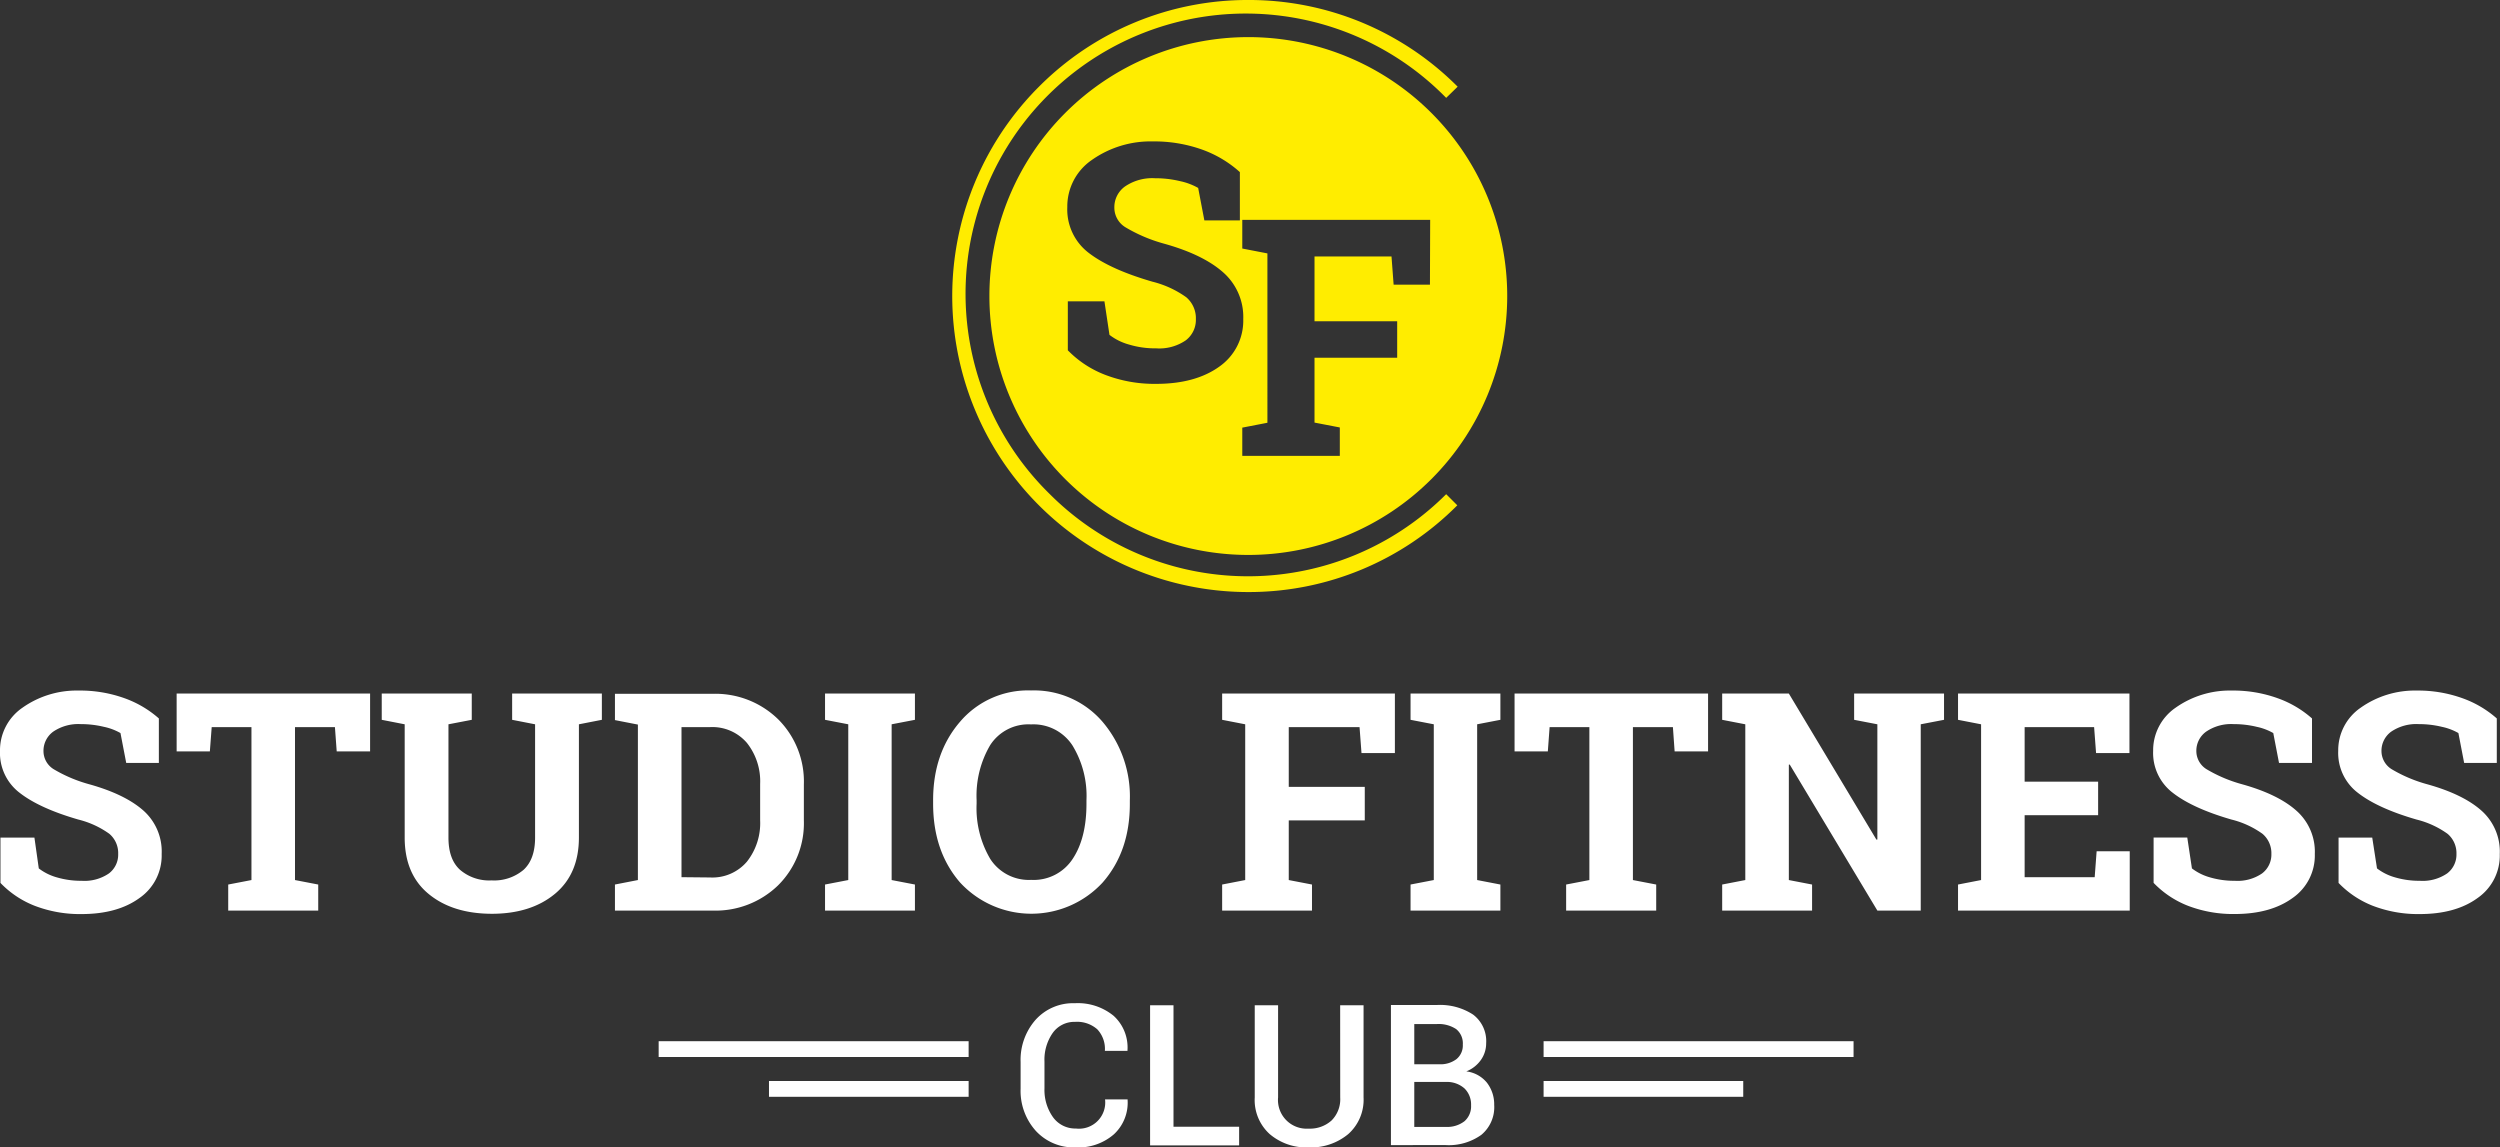
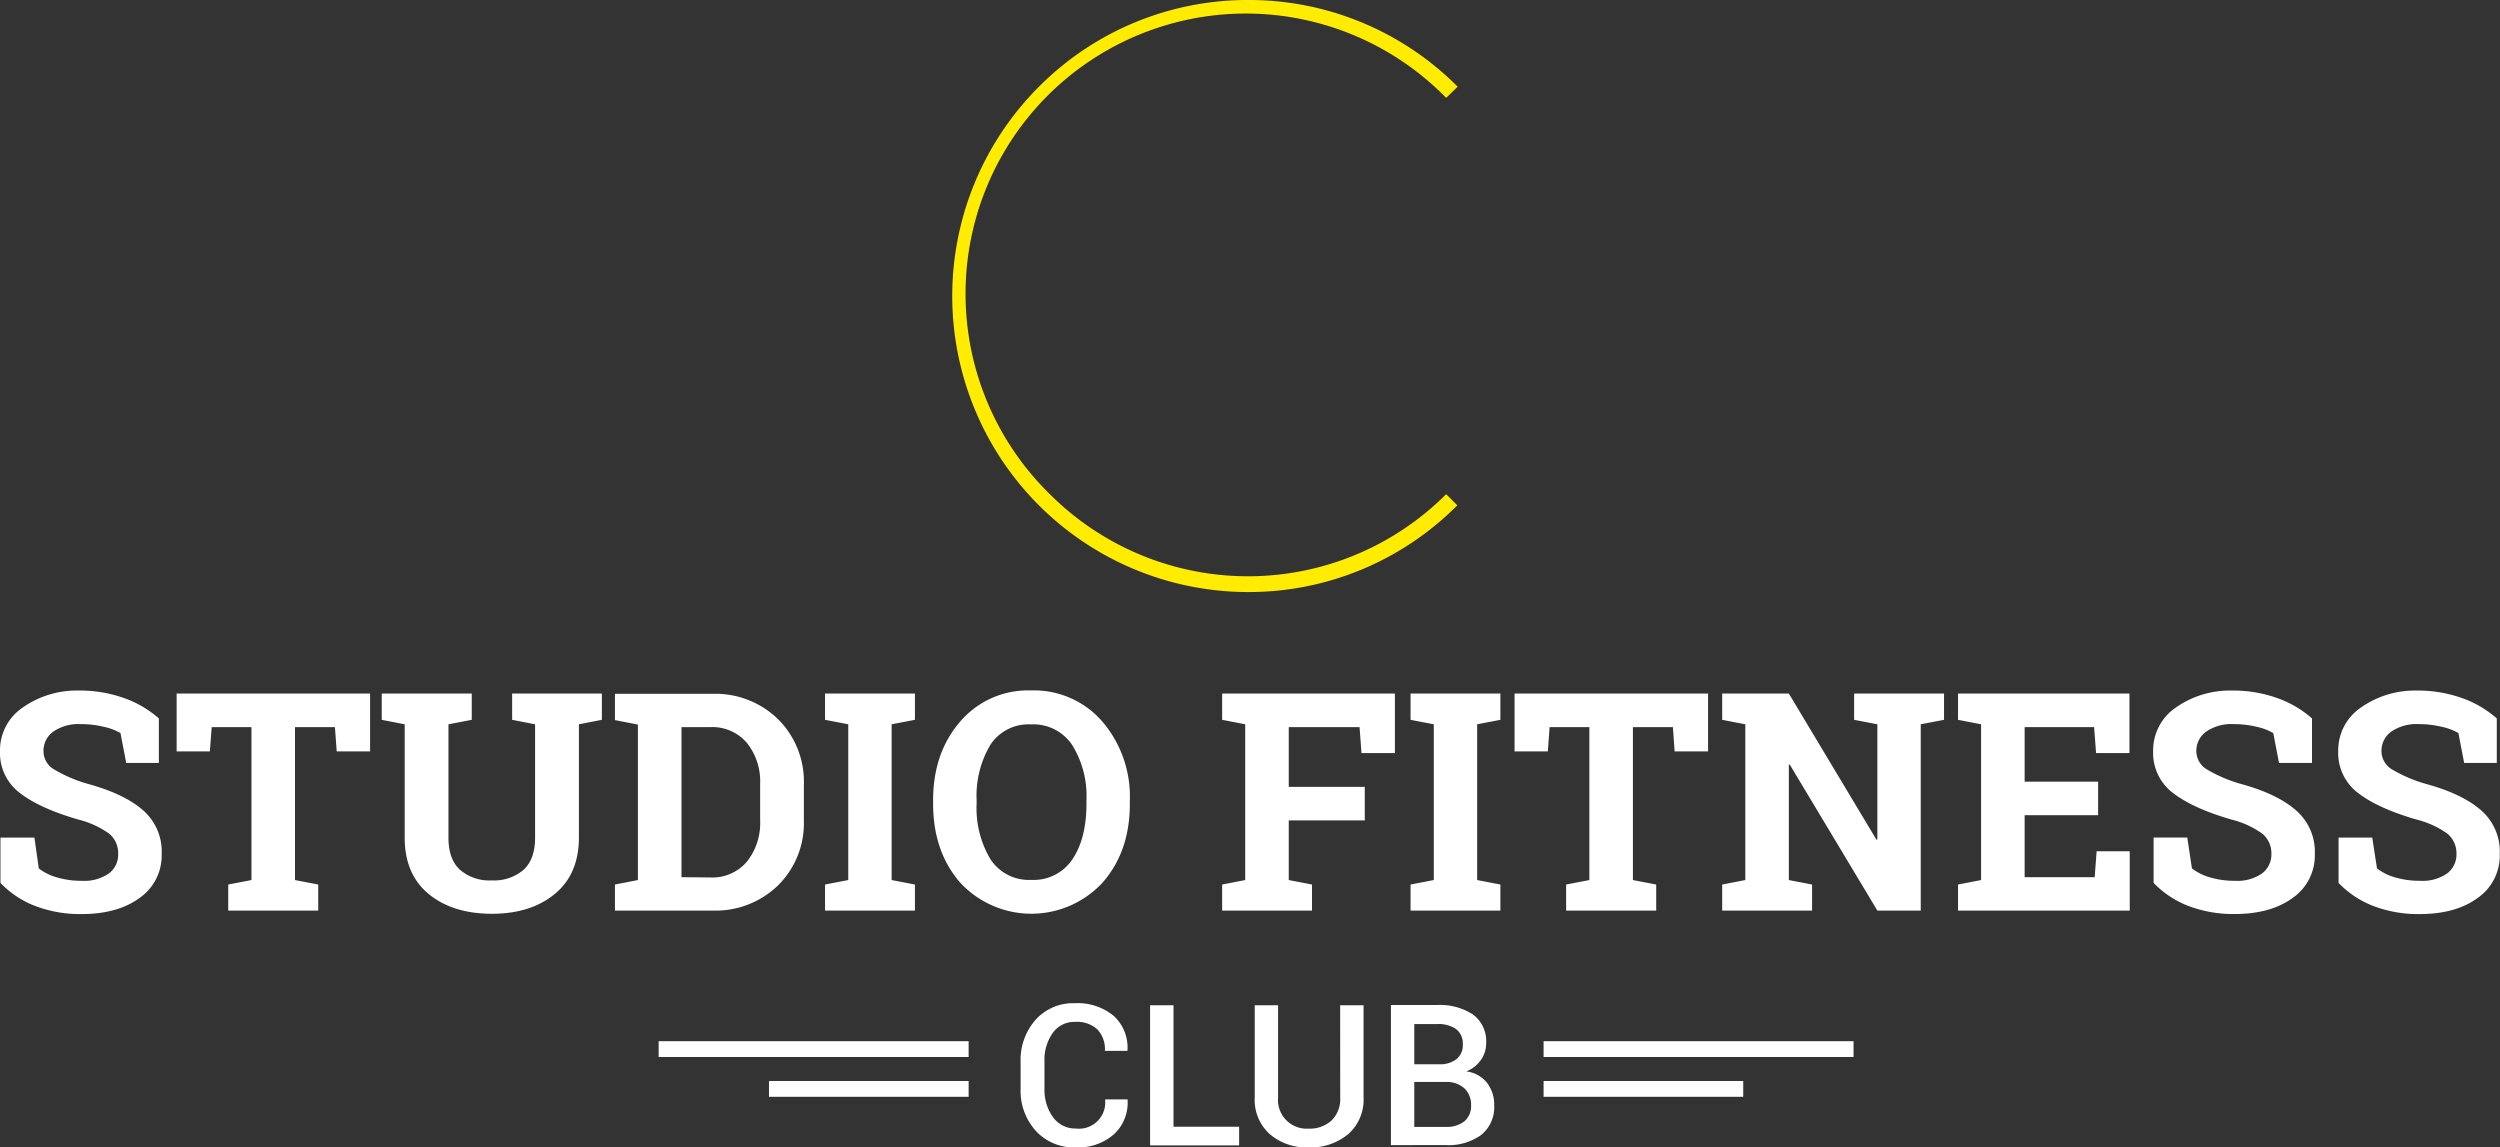
<svg xmlns="http://www.w3.org/2000/svg" id="Calque_1" data-name="Calque 1" viewBox="0 0 435.77 200">
  <rect x="0" y="0" width="435.77" height="200" fill="#333333" stroke="none" />
  <defs>
    <style>.cls-1{fill:#fff}</style>
  </defs>
  <path class="cls-1" d="M25 141.29q-3.23-2.86-9.49-4.6a24.92 24.92 0 0 1-6.15-2.61 3.71 3.71 0 0 1-1.78-3.16 4.12 4.12 0 0 1 1.7-3.39 7.79 7.79 0 0 1 4.82-1.31 16.92 16.92 0 0 1 4 .47 9.92 9.92 0 0 1 2.9 1.09l1 5.2h5.69v-7.75a18.36 18.36 0 0 0-6-3.53 22.86 22.86 0 0 0-8-1.33 16.35 16.35 0 0 0-9.79 3A9 9 0 0 0 0 130.9a8.73 8.73 0 0 0 3.46 7.32q3.45 2.68 10.18 4.63a15.74 15.74 0 0 1 5.42 2.49 4.41 4.41 0 0 1 1.54 3.51 4.1 4.1 0 0 1-1.62 3.4 7.54 7.54 0 0 1-4.74 1.28 15 15 0 0 1-4.38-.61 9.24 9.24 0 0 1-3.1-1.55L6 146H.08v7.9a16.65 16.65 0 0 0 6 4 22 22 0 0 0 8.12 1.43q6.28 0 10.13-2.81a9 9 0 0 0 3.85-7.66 9.54 9.54 0 0 0-3.18-7.57ZM30.79 130.97h5.79l.32-4.23h6.93v26.66l-4.05.78v4.54h15.69v-4.54l-4.05-.78v-26.66h6.96l.31 4.23h5.82v-10.08H30.79v10.08zM89.27 125.47l4 .78V146c0 2.51-.67 4.38-2 5.61a7.93 7.93 0 0 1-5.58 1.85 7.81 7.81 0 0 1-5.52-1.86c-1.35-1.24-2-3.1-2-5.6v-19.75l4.06-.78v-4.58H66.54v4.58l4 .78V146q0 6.38 4.17 9.82t11 3.46q6.81 0 11-3.46t4.2-9.82v-19.75l4-.78v-4.58H89.27ZM135.63 154.32a15.25 15.25 0 0 0 4.49-11.32v-6.26a15.32 15.32 0 0 0-4.49-11.37 15.64 15.64 0 0 0-11.44-4.43h-17v4.58l4 .78v27.1l-4 .78v4.54h17a15.66 15.66 0 0 0 11.44-4.4Zm-16.84-1.42v-26.16h5a7.94 7.94 0 0 1 6.4 2.75 10.76 10.76 0 0 1 2.31 7.15V143a10.84 10.84 0 0 1-2.31 7.2 7.91 7.91 0 0 1-6.4 2.75ZM159.48 154.18l-4.06-.78v-27.15l4.06-.78v-4.58h-15.67v4.58l4.05.78v27.15l-4.05.78v4.54h15.67v-4.54zM179.72 120.35a15.55 15.55 0 0 0-12.37 5.45q-4.71 5.46-4.7 13.72v.58q0 8.31 4.71 13.74a16.91 16.91 0 0 0 24.83 0q4.76-5.43 4.75-13.74v-.58a20.09 20.09 0 0 0-4.77-13.72 15.76 15.76 0 0 0-12.45-5.45Zm9.66 19.75q0 6-2.41 9.62a8.11 8.11 0 0 1-7.23 3.65 8 8 0 0 1-7.13-3.65 17.41 17.41 0 0 1-2.38-9.62v-.63a17.42 17.42 0 0 1 2.35-9.56 7.92 7.92 0 0 1 7.14-3.64 8.11 8.11 0 0 1 7.22 3.67 16.86 16.86 0 0 1 2.44 9.53ZM224.64 126.74h12.34l.34 4.52h5.82v-10.37h-30.11v4.58l4.02.78v27.15l-4.02.78v4.54h15.66v-4.54l-4.05-.78V143h13.25v-5.84h-13.25v-10.42zM245.87 125.47l4.05.78v27.15l-4.05.78v4.54h15.66v-4.54l-4.05-.78v-27.15l4.05-.78v-4.58h-15.66v4.58zM270.11 126.74h6.93v26.66l-4.05.78v4.54h15.7v-4.54l-4.06-.78v-26.66h6.97l.3 4.23h5.83v-10.08H264v10.08h5.8l.31-4.23zM323.19 120.89v4.58l4.05.78v20.08l-.16.03-15.27-25.47H300.19v4.58l4.03.78v27.15l-4.03.78v4.54h15.67v-4.54l-4.05-.78v-20.11l.15-.03 15.28 25.46h7.56v-32.47l4.06-.78v-4.58H323.19zM365.12 152.9h-12.21v-10.81h12.81v-5.84h-12.81v-9.51h12.11l.34 4.52h5.82v-10.37H341.3v4.58l4.02.78v27.15l-4.02.78v4.54h29.93v-10.34h-5.77l-.34 4.52zM400.26 141.29q-3.22-2.86-9.49-4.6a24.92 24.92 0 0 1-6.15-2.61 3.73 3.73 0 0 1-1.78-3.16 4.1 4.1 0 0 1 1.71-3.39 7.75 7.75 0 0 1 4.81-1.31 16.8 16.8 0 0 1 4 .47 9.89 9.89 0 0 1 2.89 1.09l1 5.2H403v-7.75a18.21 18.21 0 0 0-6-3.53 22.88 22.88 0 0 0-8-1.33 16.35 16.35 0 0 0-9.79 3 9 9 0 0 0-3.9 7.53 8.73 8.73 0 0 0 3.46 7.32q3.45 2.68 10.18 4.63a15.74 15.74 0 0 1 5.42 2.49 4.42 4.42 0 0 1 1.55 3.51 4.11 4.11 0 0 1-1.63 3.4 7.54 7.54 0 0 1-4.74 1.28 15 15 0 0 1-4.38-.61 9.24 9.24 0 0 1-3.1-1.55l-.81-5.38h-5.87v7.9a16.74 16.74 0 0 0 6 4 22 22 0 0 0 8.12 1.43q6.28 0 10.13-2.81a9 9 0 0 0 3.85-7.66 9.54 9.54 0 0 0-3.23-7.56ZM432.53 141.29q-3.22-2.86-9.49-4.6a24.92 24.92 0 0 1-6.15-2.61 3.73 3.73 0 0 1-1.78-3.16 4.12 4.12 0 0 1 1.7-3.39 7.81 7.81 0 0 1 4.82-1.31 16.86 16.86 0 0 1 4 .47 9.89 9.89 0 0 1 2.89 1.09l1 5.2h5.69v-7.75a18.26 18.26 0 0 0-6-3.53 22.86 22.86 0 0 0-7.95-1.33 16.35 16.35 0 0 0-9.79 3 9 9 0 0 0-3.9 7.53 8.73 8.73 0 0 0 3.46 7.32q3.45 2.68 10.18 4.63a15.74 15.74 0 0 1 5.42 2.49 4.42 4.42 0 0 1 1.55 3.51 4.11 4.11 0 0 1-1.63 3.4 7.54 7.54 0 0 1-4.74 1.28 15 15 0 0 1-4.38-.61 9.24 9.24 0 0 1-3.1-1.55l-.83-5.37h-5.87v7.9a16.74 16.74 0 0 0 6 4 22 22 0 0 0 8.12 1.43q6.29 0 10.13-2.81a9 9 0 0 0 3.85-7.66 9.54 9.54 0 0 0-3.2-7.57ZM183.45 180.12a4.62 4.62 0 0 1 3.93-2 5.32 5.32 0 0 1 3.89 1.3 5 5 0 0 1 1.32 3.75h3.94v-.1a7.46 7.46 0 0 0-2.41-6 9.83 9.83 0 0 0-6.78-2.2 8.78 8.78 0 0 0-6.83 2.89 10.57 10.57 0 0 0-2.61 7.36v4.64a10.42 10.42 0 0 0 2.65 7.36 9 9 0 0 0 6.95 2.88 9.44 9.44 0 0 0 6.65-2.27 7.49 7.49 0 0 0 2.4-6v-.1h-3.93a4.57 4.57 0 0 1-5.09 5.08 4.77 4.77 0 0 1-4-2 8.18 8.18 0 0 1-1.47-5v-4.68a8.13 8.13 0 0 1 1.39-4.91ZM204.55 175.23h-4.08v24.42h15.52v-3.25h-11.44v-21.17zM233.61 191.31a5.23 5.23 0 0 1-1.51 4 5.63 5.63 0 0 1-4 1.42 5 5 0 0 1-5.32-5.44v-16.06h-4.07v16.08a8 8 0 0 0 2.62 6.38 9.84 9.84 0 0 0 6.77 2.31 10.17 10.17 0 0 0 6.9-2.31 8 8 0 0 0 2.68-6.38v-16.08h-4.08ZM255.59 186.75a5.63 5.63 0 0 0 2.55-2 5 5 0 0 0 .91-2.9 5.79 5.79 0 0 0-2.28-5 10.55 10.55 0 0 0-6.32-1.67h-8v24.42H252a9.74 9.74 0 0 0 6.21-1.79 6.26 6.26 0 0 0 2.24-5.22 6.17 6.17 0 0 0-1.26-3.86 5.51 5.51 0 0 0-3.6-1.98Zm-9.07-8.25h3.93a5.55 5.55 0 0 1 3.37.88 3.18 3.18 0 0 1 1.16 2.69 3.08 3.08 0 0 1-1.1 2.54 4.61 4.61 0 0 1-3 .9h-4.36Zm8.76 16.93a4.93 4.93 0 0 1-3.26 1h-5.5v-7.84h5.62a4.57 4.57 0 0 1 3.15 1.15 3.92 3.92 0 0 1 1.13 2.94 3.44 3.44 0 0 1-1.14 2.75ZM114.81 181.49h54.03v2.75h-54.03zM134.04 188.43h34.8v2.75h-34.8zM269.06 181.49h54.03v2.75h-54.03zM269.06 188.43h34.8v2.75h-34.8z" />
  <path d="M217.59 103.2a51.6 51.6 0 0 1-36.49-88.09A51.3 51.3 0 0 1 217.59 0a51.3 51.3 0 0 1 36.49 15.11l-2 1.95A48.85 48.85 0 1 0 183 86.14a48.84 48.84 0 0 0 69.08 0l1.94 1.94a51.23 51.23 0 0 1-36.43 15.12Z" style="fill:#ffec00" />
-   <path d="M217.59 6.47a45.13 45.13 0 1 0 45.13 45.13 45.12 45.12 0 0 0-45.13-45.13Zm-5.06 57.44q-4.18 3-11 3a24 24 0 0 1-8.83-1.55 18.18 18.18 0 0 1-6.57-4.3v-8.54h6.38l.88 5.85a9.87 9.87 0 0 0 3.38 1.68 15.69 15.69 0 0 0 4.76.67 8.15 8.15 0 0 0 5.15-1.39 4.46 4.46 0 0 0 1.77-3.7 4.8 4.8 0 0 0-1.68-3.82 17.31 17.31 0 0 0-5.89-2.71q-7.32-2.12-11.08-5a9.51 9.51 0 0 1-3.76-8 9.82 9.82 0 0 1 4.24-8.19 17.76 17.76 0 0 1 10.65-3.26 24.8 24.8 0 0 1 8.65 1.44 19.82 19.82 0 0 1 6.54 3.91v8.42h-6.19l-1.08-5.66a11 11 0 0 0-3.13-1.18 18.25 18.25 0 0 0-4.38-.51 8.42 8.42 0 0 0-5.24 1.43 4.44 4.44 0 0 0-1.86 3.68 4 4 0 0 0 1.94 3.44 27.06 27.06 0 0 0 6.68 2.84q6.81 1.89 10.33 5a10.35 10.35 0 0 1 3.52 8.16 9.78 9.78 0 0 1-4.18 8.29Zm36.72-14.29h-6.33l-.37-4.92h-13.42V56h14.41v6.36h-14.41v11.3l4.41.85v4.95h-17v-4.92l4.38-.85V44.17l-4.38-.85v-5h32.75Z" style="fill:#ffed00" />
</svg>